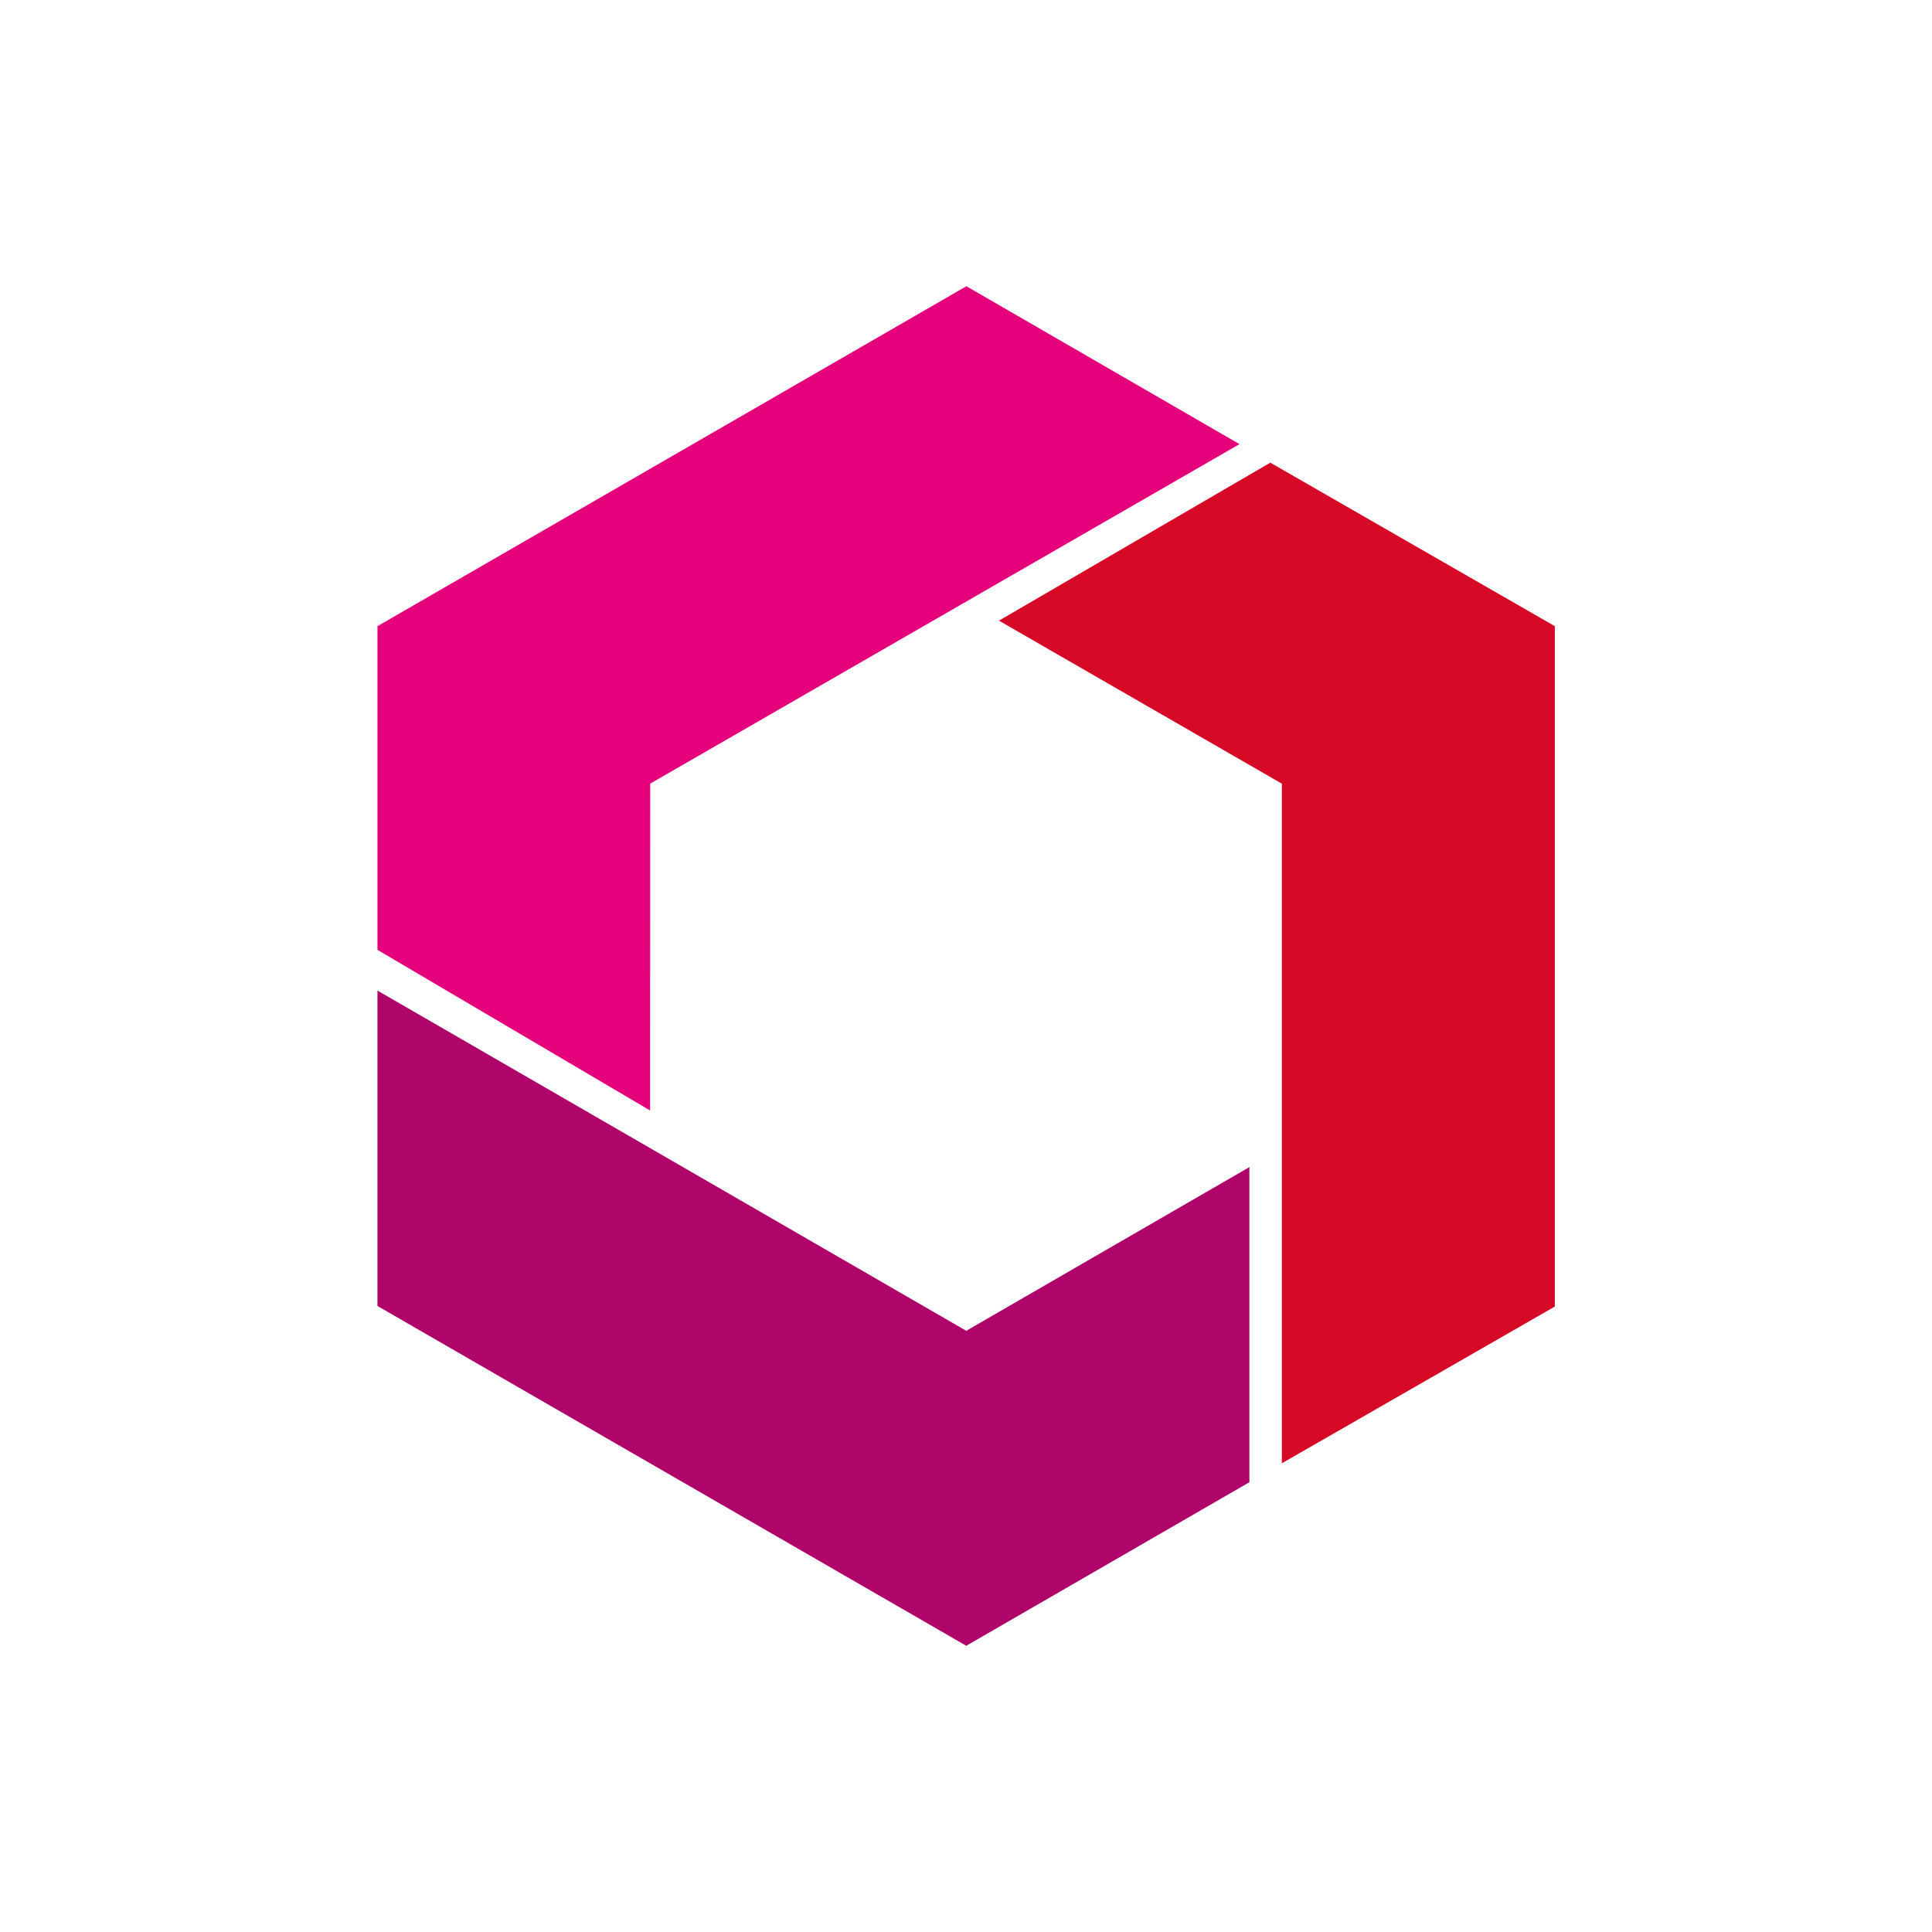
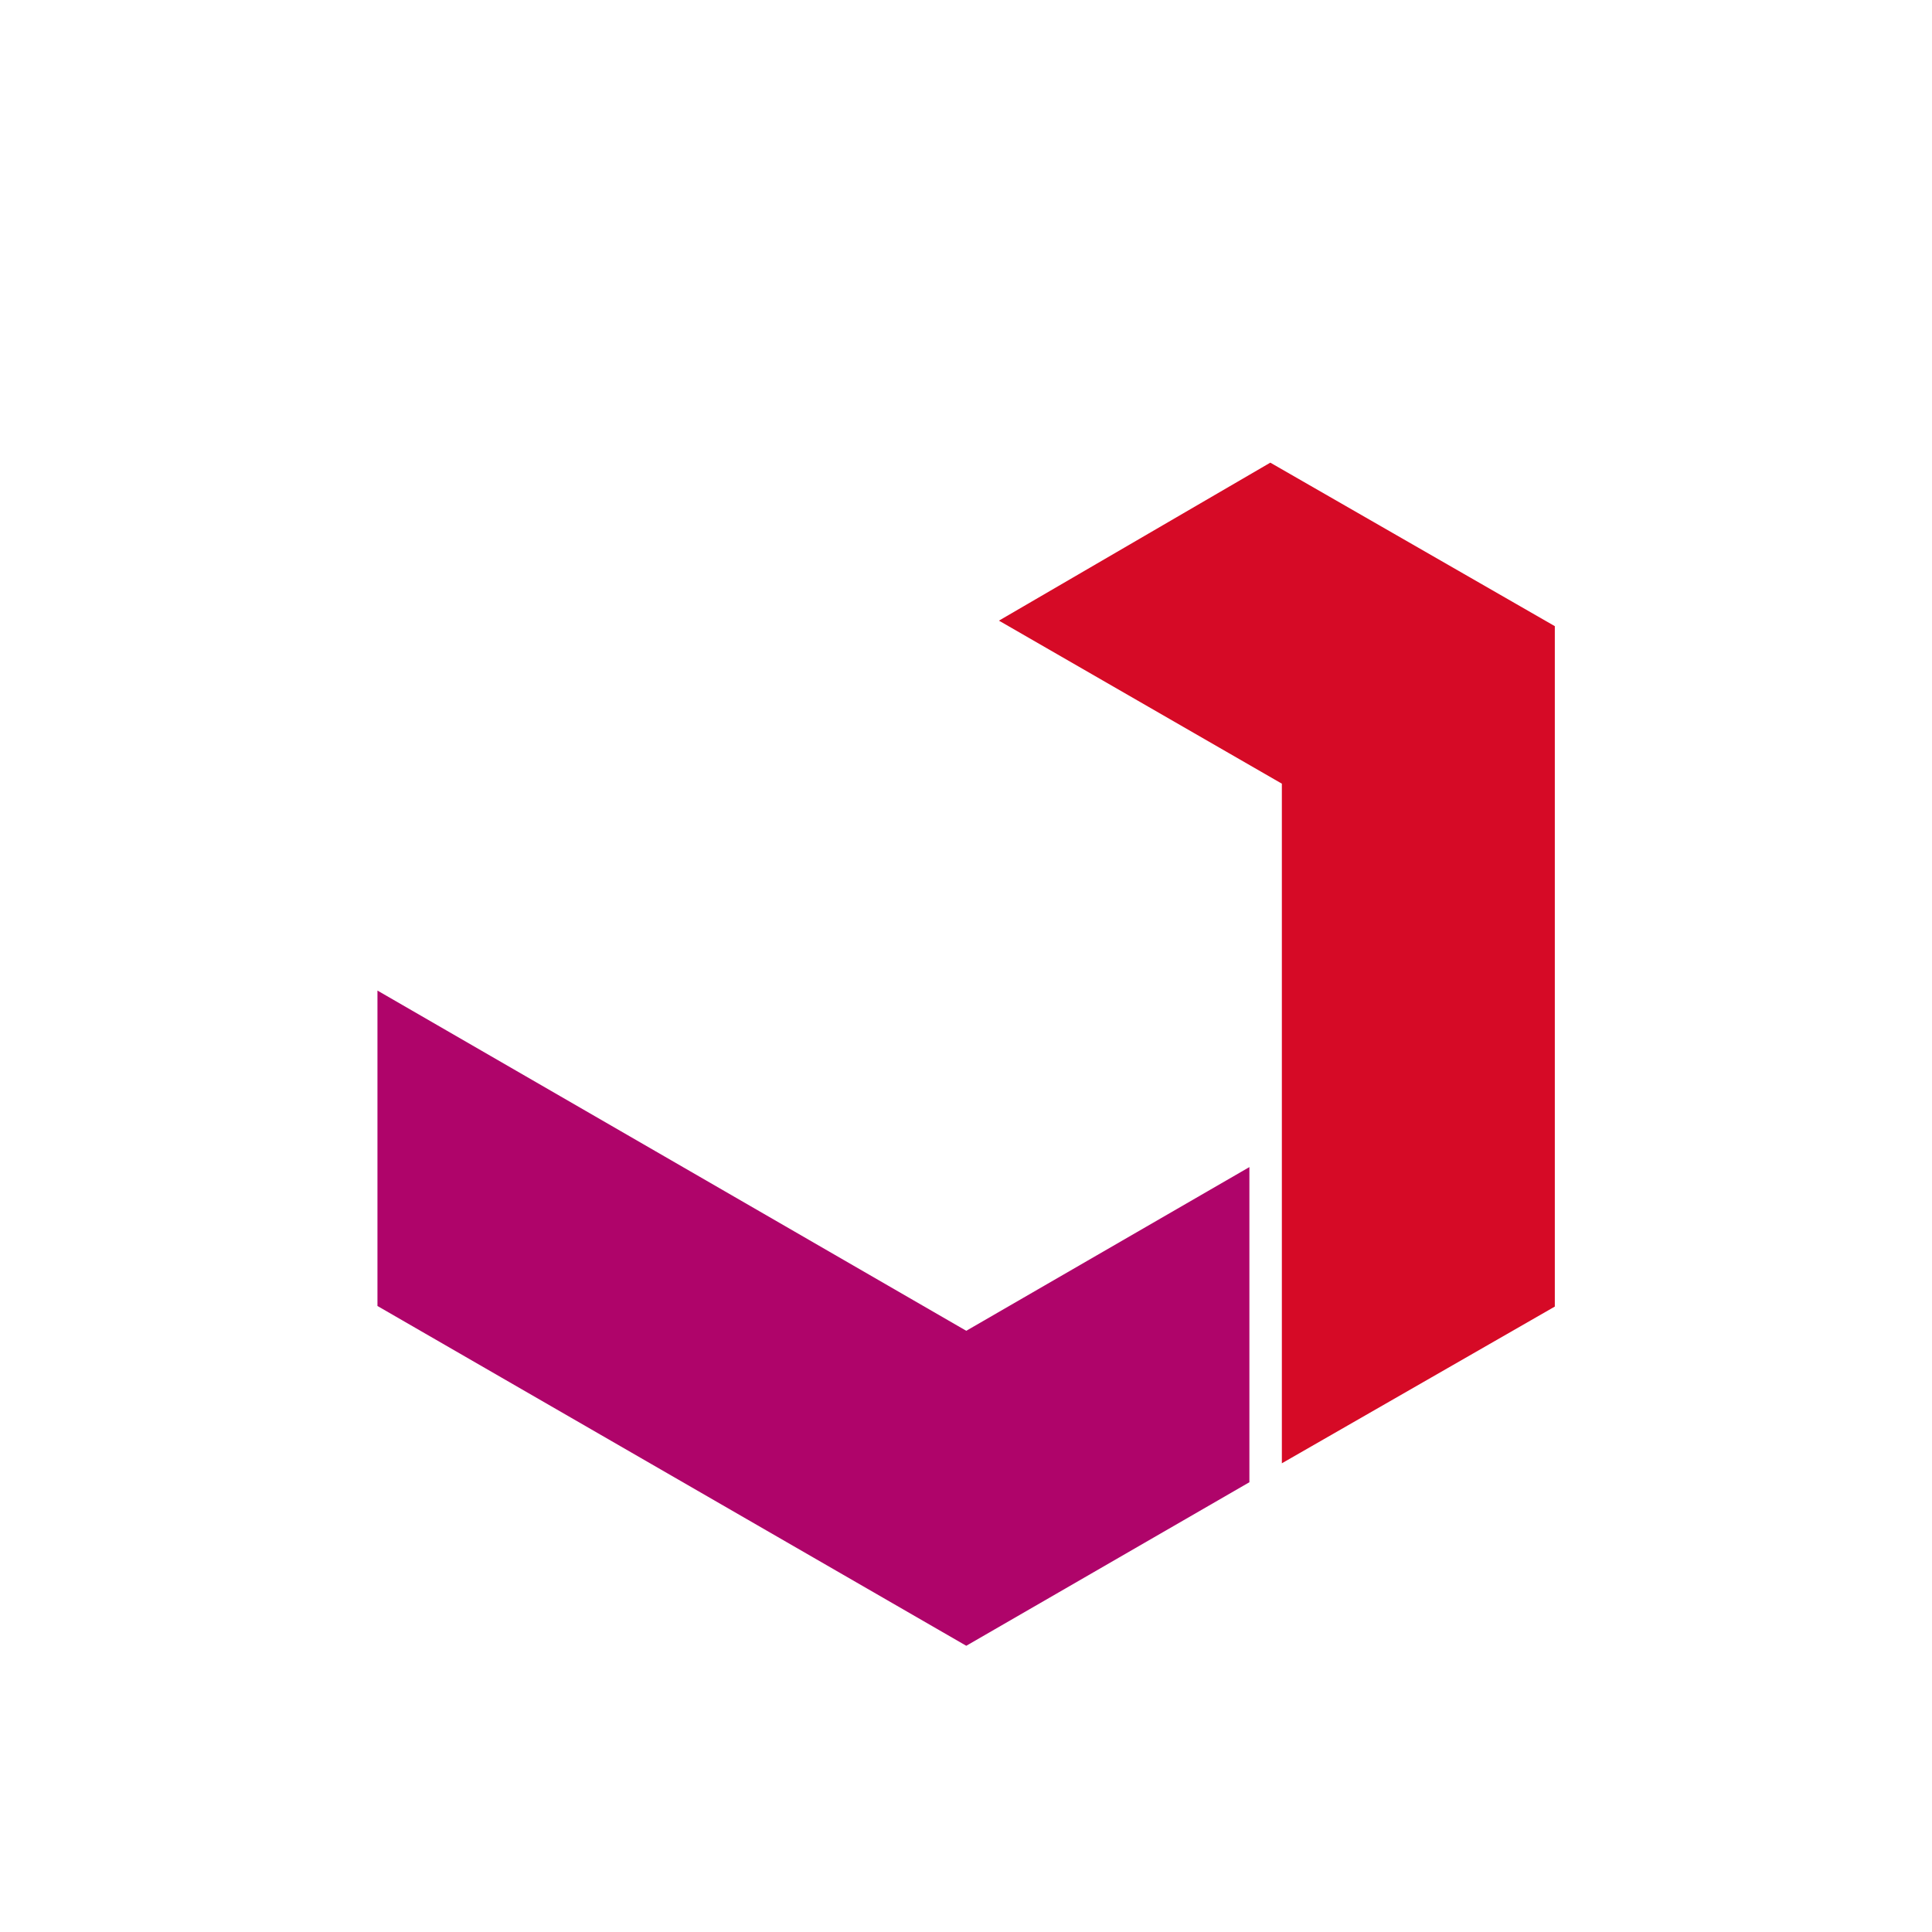
<svg xmlns="http://www.w3.org/2000/svg" width="1080px" height="1080px" viewBox="0 0 1080 1080" version="1.1">
  <title>logo-lararforbundet</title>
  <g id="Page-1" stroke="none" stroke-width="1" fill="none" fill-rule="evenodd">
    <g id="logo-lararforbundet">
      <rect id="Rectangle" fill="#FFFFFF" x="0" y="0" width="1080" height="1080" />
      <g id="symbol" transform="translate(211, 160)">
-         <polygon id="Fill-1" fill="#E5007C" points="329.223 0 0.002 190.034 0.002 370.972 152.411 460.775 152.455 278.063 481.897 88.273" />
        <polygon id="Fill-2" fill="#AF046A" points="0 570.055 329.154 760 487.419 668.577 487.419 492.409 329.154 583.92 0 393.731" />
        <polygon id="Fill-3" fill="#D60A26" points="347.412 186.944 505.566 278.078 505.566 657.99 658.152 570.383 658.152 190.027 499.111 98.626" />
      </g>
    </g>
  </g>
</svg>